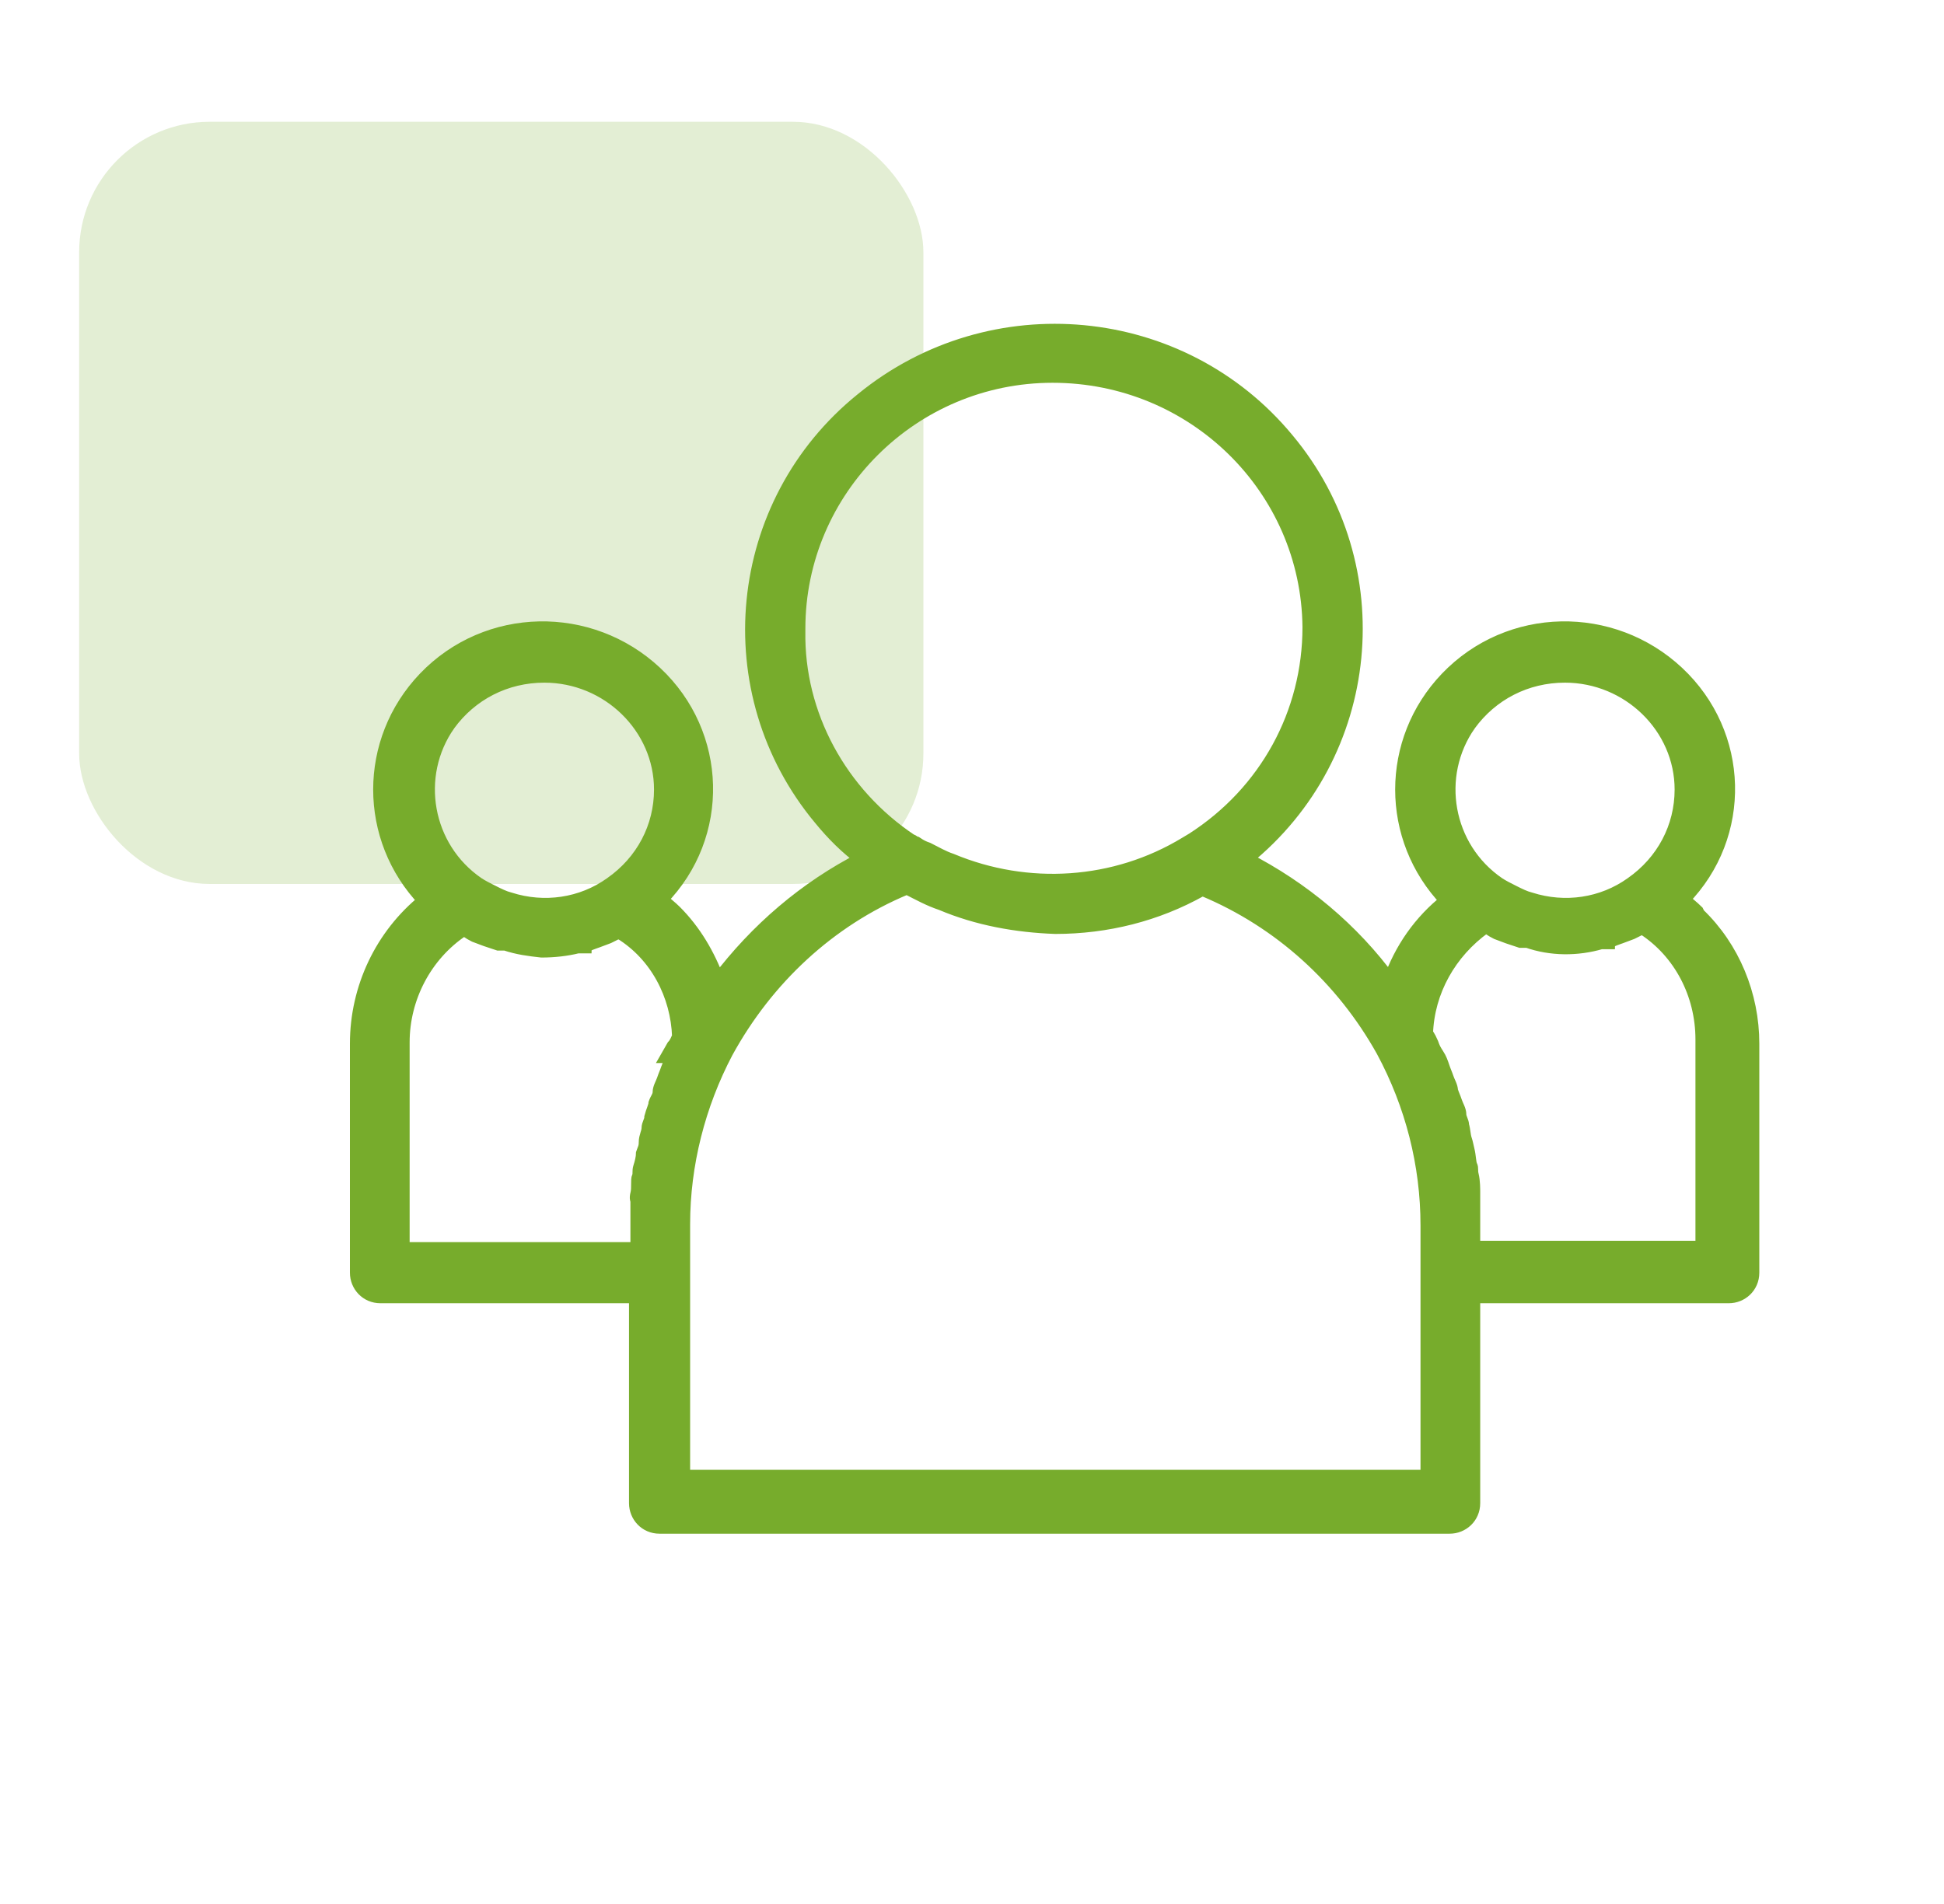
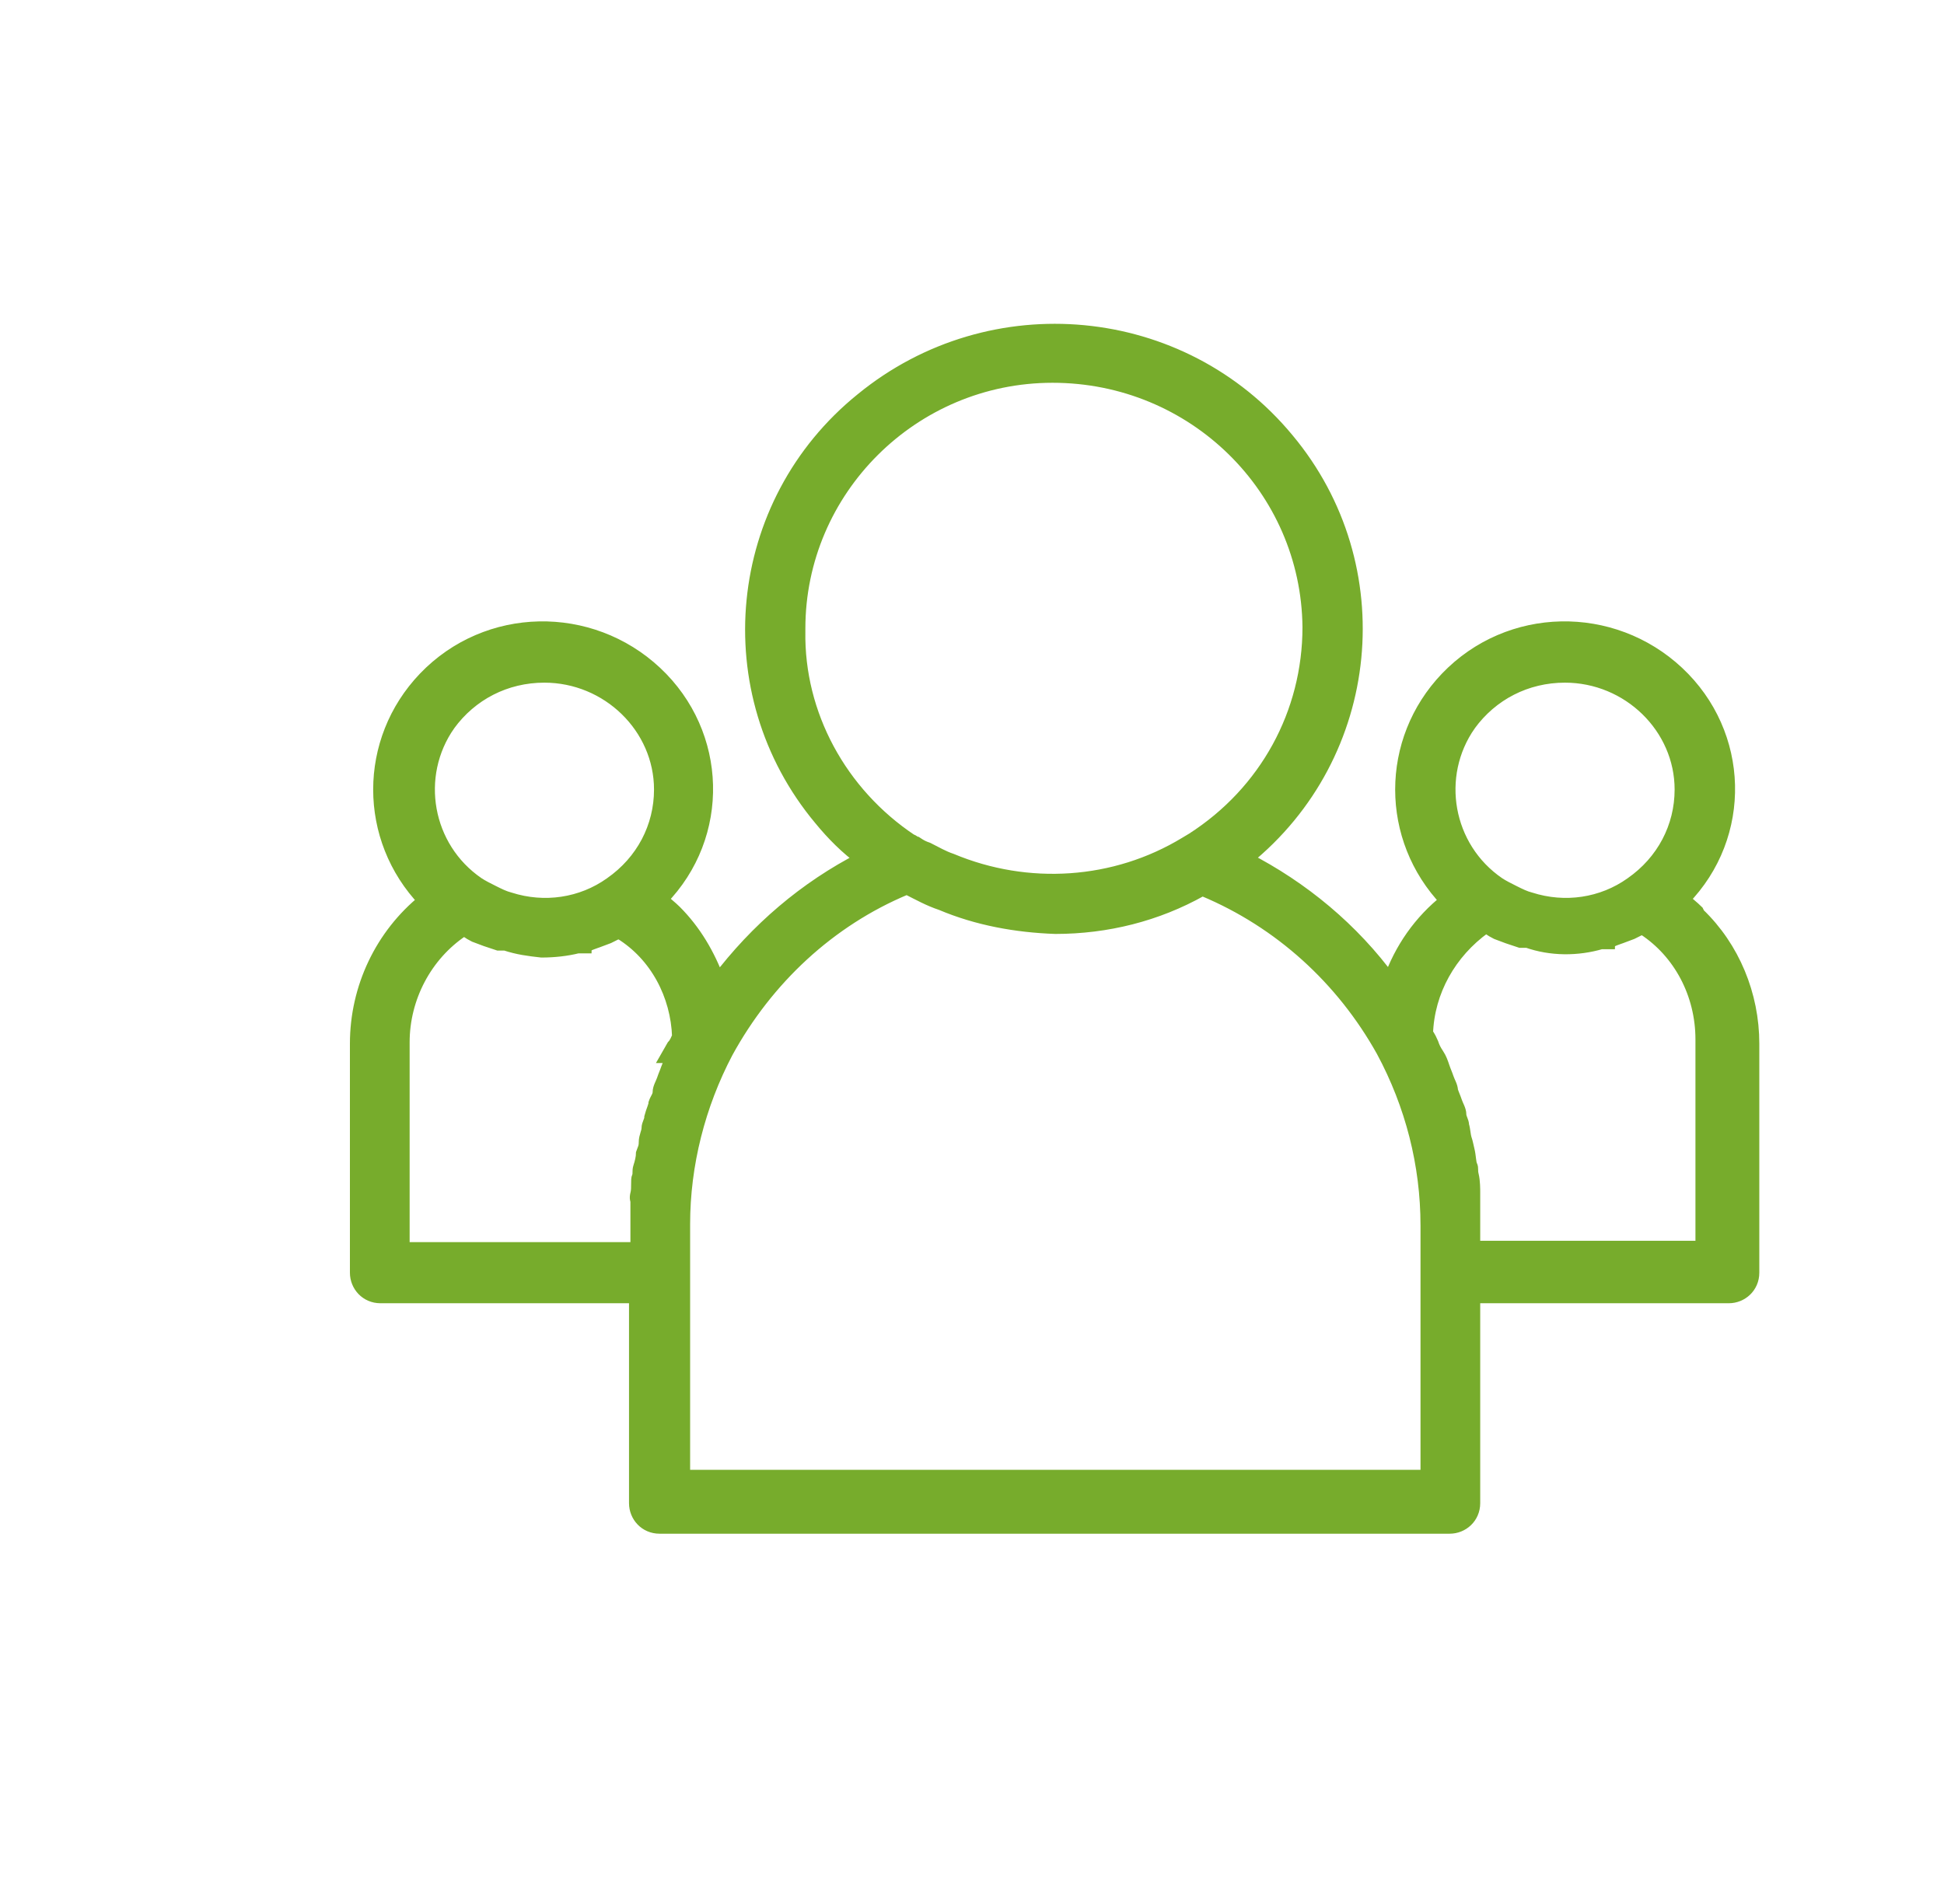
<svg xmlns="http://www.w3.org/2000/svg" id="Capa_1" data-name="Capa 1" width="4.9cm" height="4.8cm" version="1.1" viewBox="0 0 140 136.6">
  <defs>
    <style>
      .cls-1 {
        isolation: isolate;
        opacity: .2;
        stroke-width: 0px;
      }

      .cls-1, .cls-2 {
        fill: #77ac2c;
      }

      .cls-2 {
        stroke: #77ac2c;
        stroke-miterlimit: 10;
      }
    </style>
  </defs>
-   <rect class="cls-1" x="5.7" y="8.5" width="60.8" height="54.9" rx="9.4" ry="9.4" />
  <path class="cls-2" d="M122.2,65.4c-.3-.3-.7-.6-1-.9,4.5-4.6,4.3-11.9-.4-16.3-4.7-4.4-12.1-4.3-16.6.4-4.3,4.5-4.3,11.5,0,16-1.9,1.5-3.3,3.5-4.1,5.8-2.7-3.7-6.3-6.7-10.4-8.8,9.3-7.5,10.6-21.1,3-30.2-7.6-9.2-21.3-10.5-30.6-2.9-9.3,7.5-10.6,21.1-3,30.2.9,1.1,1.9,2.1,3,2.9-4.1,2.1-7.6,5.1-10.4,8.8-.7-1.9-1.7-3.6-3.1-5-.3-.3-.7-.6-1-.9,4.5-4.6,4.3-11.9-.4-16.3-4.7-4.4-12.1-4.3-16.6.4-4.3,4.5-4.3,11.5,0,16-3.1,2.5-4.9,6.3-4.9,10.3v16.5c0,.9.7,1.7,1.7,1.7h18.4v14.9c0,.9.7,1.7,1.7,1.7h56.9c.9,0,1.7-.7,1.7-1.7v-14.9h18.4c.9,0,1.7-.7,1.7-1.7v-16.5c0-3.5-1.4-6.9-3.9-9.3ZM105.8,51.9c1.6-2.2,4.1-3.5,6.9-3.5,4.6,0,8.4,3.7,8.4,8.2,0,2.7-1.3,5.2-3.6,6.8-2.1,1.5-4.8,1.9-7.3,1.1-.4-.1-.8-.3-1.2-.5-.4-.2-.8-.4-1.1-.6-3.8-2.6-4.7-7.8-2.1-11.5ZM57.5,45c0-10,8.2-18.2,18.3-18.2,10.2,0,18.4,8.1,18.5,18.1,0,6.2-3.1,11.9-8.4,15.3l-.5.3c-5.1,3.1-11.4,3.5-16.9,1.2-.6-.2-1.1-.5-1.7-.8-.3-.1-.5-.2-.8-.4-.1,0-.3-.2-.4-.2-5.1-3.4-8.2-9.1-8.1-15.1ZM32.3,51.9c1.6-2.2,4.1-3.5,6.9-3.5,4.6,0,8.4,3.7,8.4,8.2,0,2.7-1.3,5.2-3.6,6.8-2.1,1.5-4.8,1.9-7.3,1.1-.4-.1-.8-.3-1.2-.5-.4-.2-.8-.4-1.1-.6-3.8-2.6-4.7-7.8-2.1-11.5ZM48.5,75.8c-.1.3-.3.6-.4.9s-.2.5-.3.8-.3.6-.3.9-.2.5-.3.8c0,.2-.2.6-.3,1,0,.3-.2.5-.2.8,0,.3-.2.6-.2,1s-.1.5-.2.8c0,.3-.1.7-.2,1s0,.5-.1.7,0,.8-.1,1.2,0,.4,0,.6v3.4h-16.9v-14.9c0-3.2,1.6-6.3,4.3-8.1h.3c0,.1.6.4.6.4l.8.3.9.3h.5c.9.3,1.7.4,2.6.5.9,0,1.8-.1,2.6-.3h.5c0-.1.9-.4.9-.4l.8-.3.6-.3h.3c2.6,1.6,4.1,4.5,4.2,7.5-.1.2-.2.5-.4.7l-.4.7ZM102.7,106.1h-53.5v-18.2c0-4.3,1.1-8.6,3.1-12.4h0c2.9-5.3,7.4-9.5,12.9-11.8h.2c.8.4,1.5.8,2.4,1.1,2.6,1.1,5.4,1.6,8.2,1.7,3.7,0,7.3-.9,10.5-2.7h.2c5.5,2.3,10,6.4,12.9,11.6h0c2.1,3.9,3.2,8.2,3.2,12.6v18.2ZM122.8,89.6h-16.7v-4c0-.2,0-.8-.1-1.2s0-.5-.1-.7c-.1-.2-.1-.7-.2-1.1s-.1-.5-.2-.8-.1-.7-.2-1c0-.3-.2-.5-.2-.8,0-.3-.2-.6-.3-.9s-.2-.5-.3-.8c0-.3-.2-.6-.3-.9-.1-.3-.2-.5-.3-.8-.1-.3-.2-.6-.4-.9s-.3-.5-.4-.8c-.1-.2-.2-.5-.4-.7.1-3.1,1.7-5.9,4.2-7.7h.3c0,.1.6.4.6.4l.8.3.9.3h.5c1.7.6,3.6.6,5.3.1h.5c0-.1.9-.4.9-.4l.8-.3.6-.3h.3c2.6,1.7,4.2,4.7,4.2,8v14.9h0Z" />
</svg>